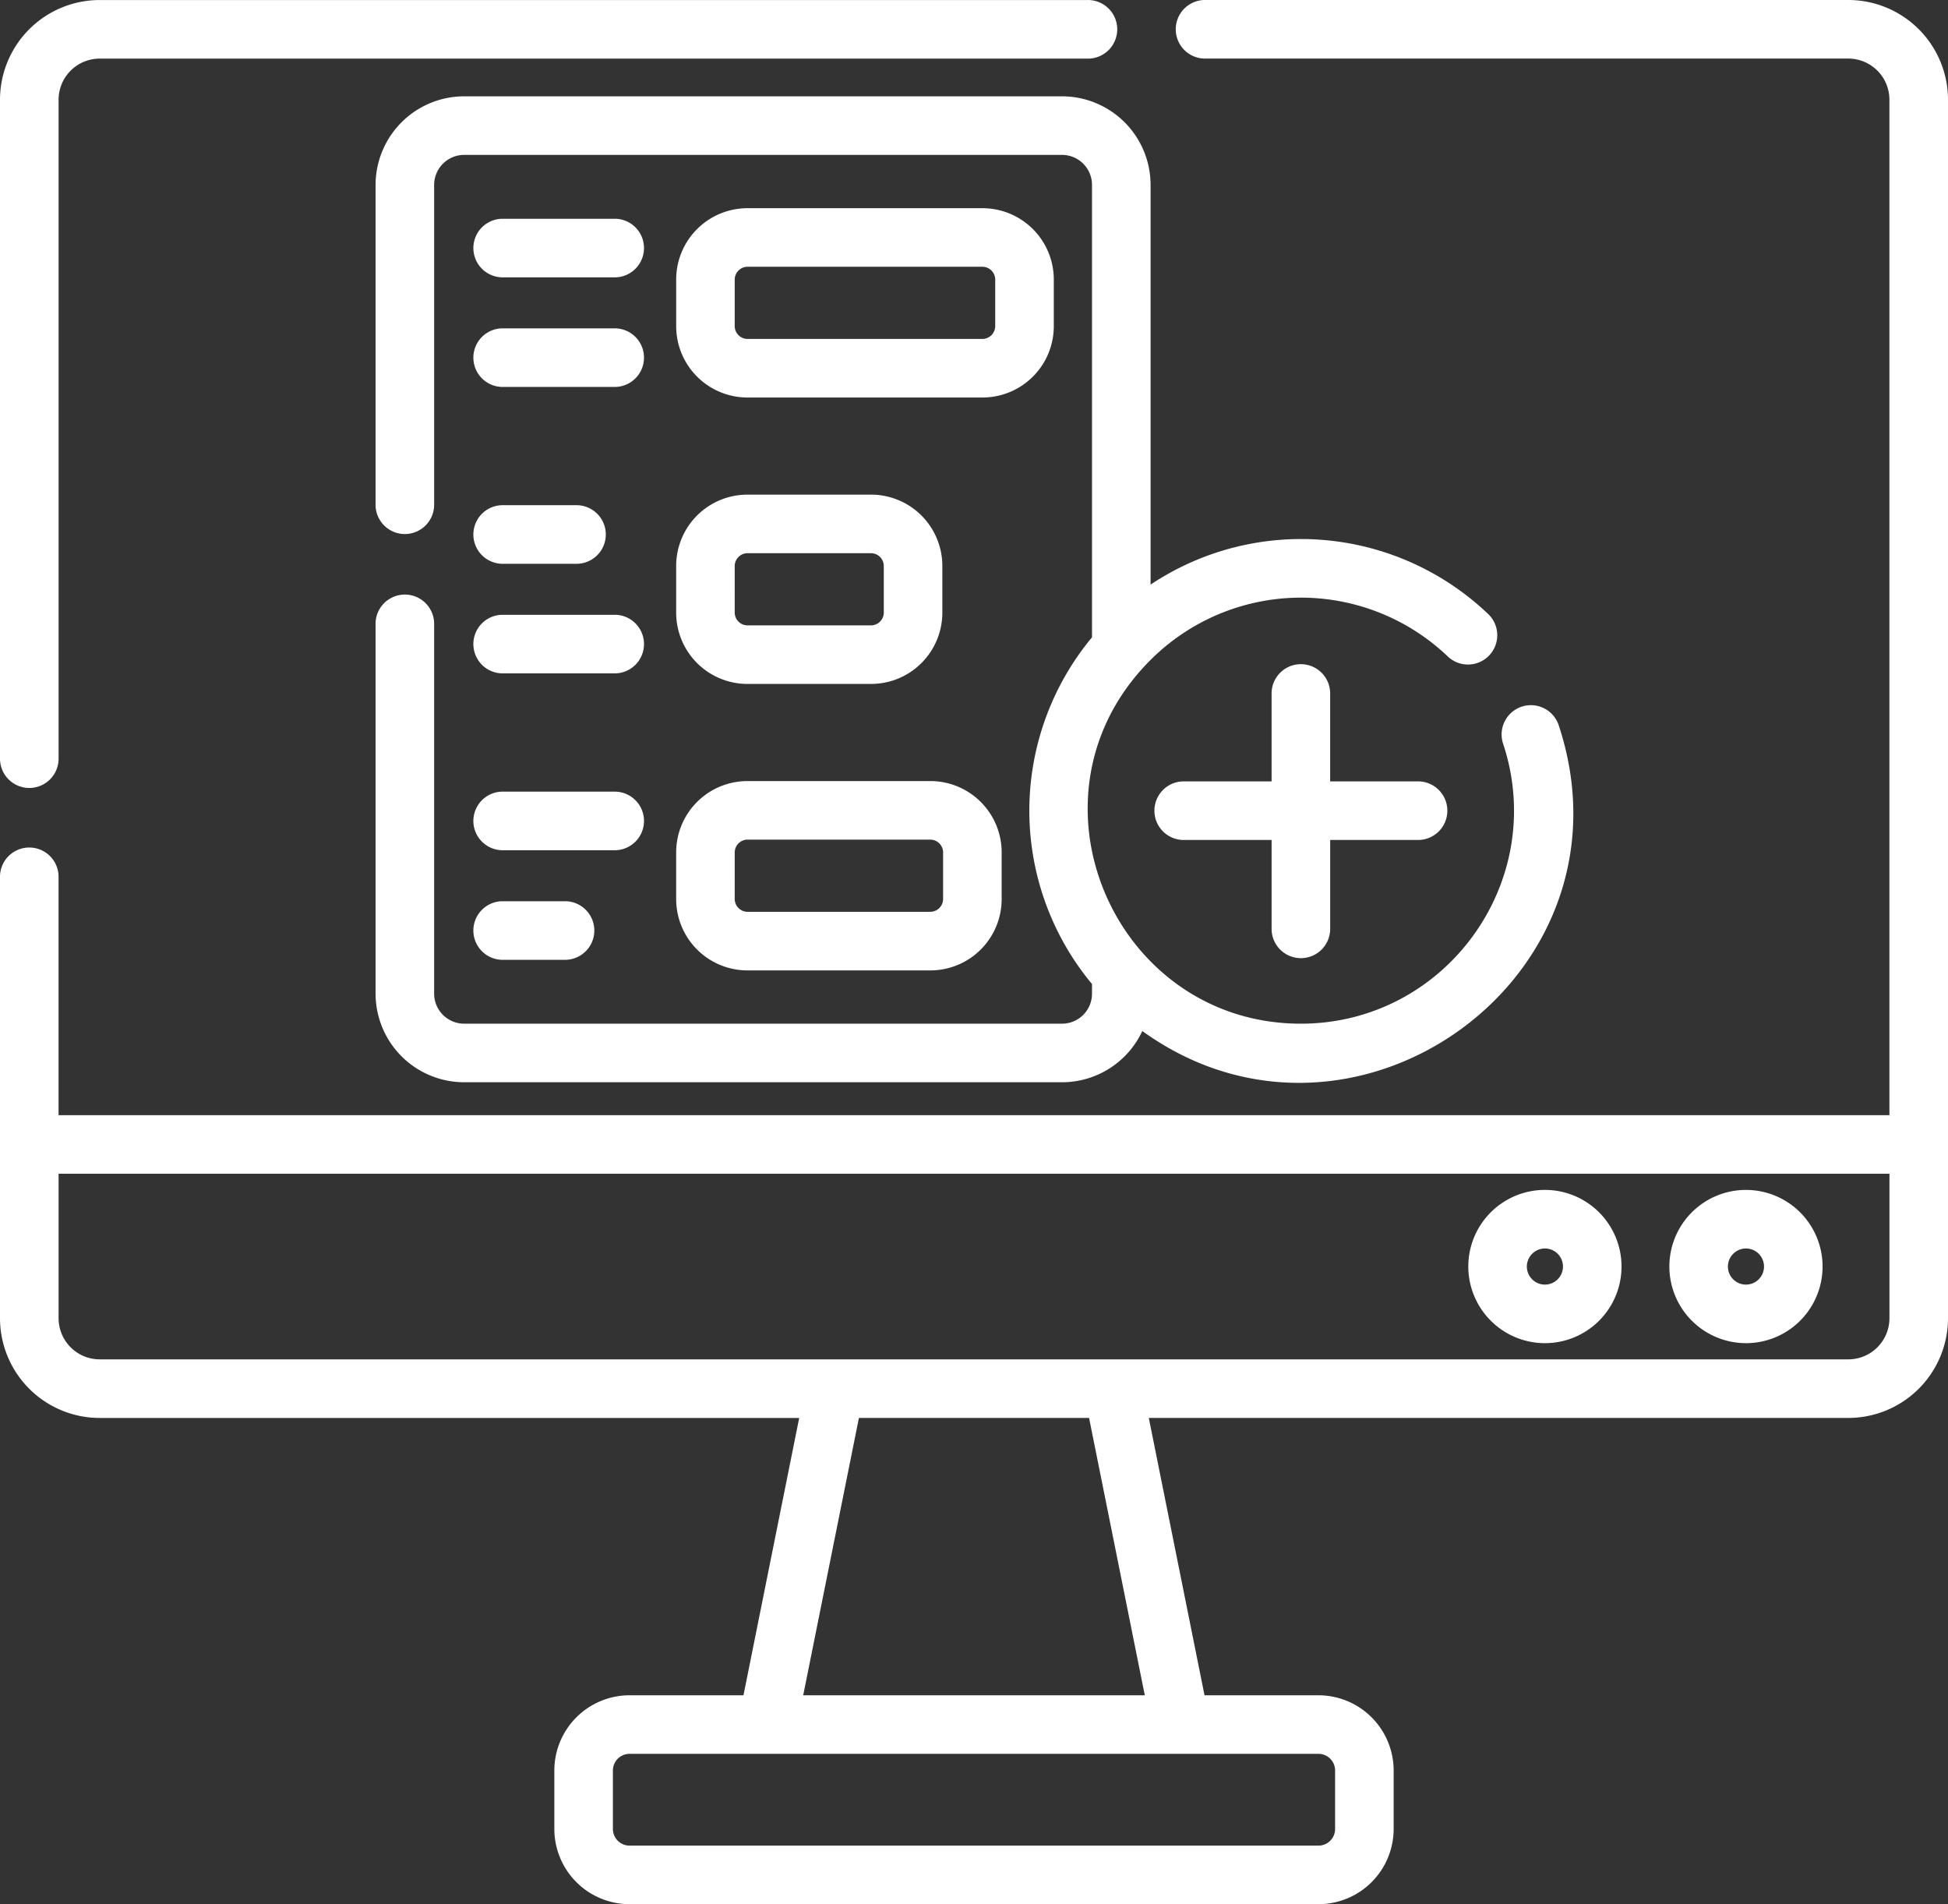
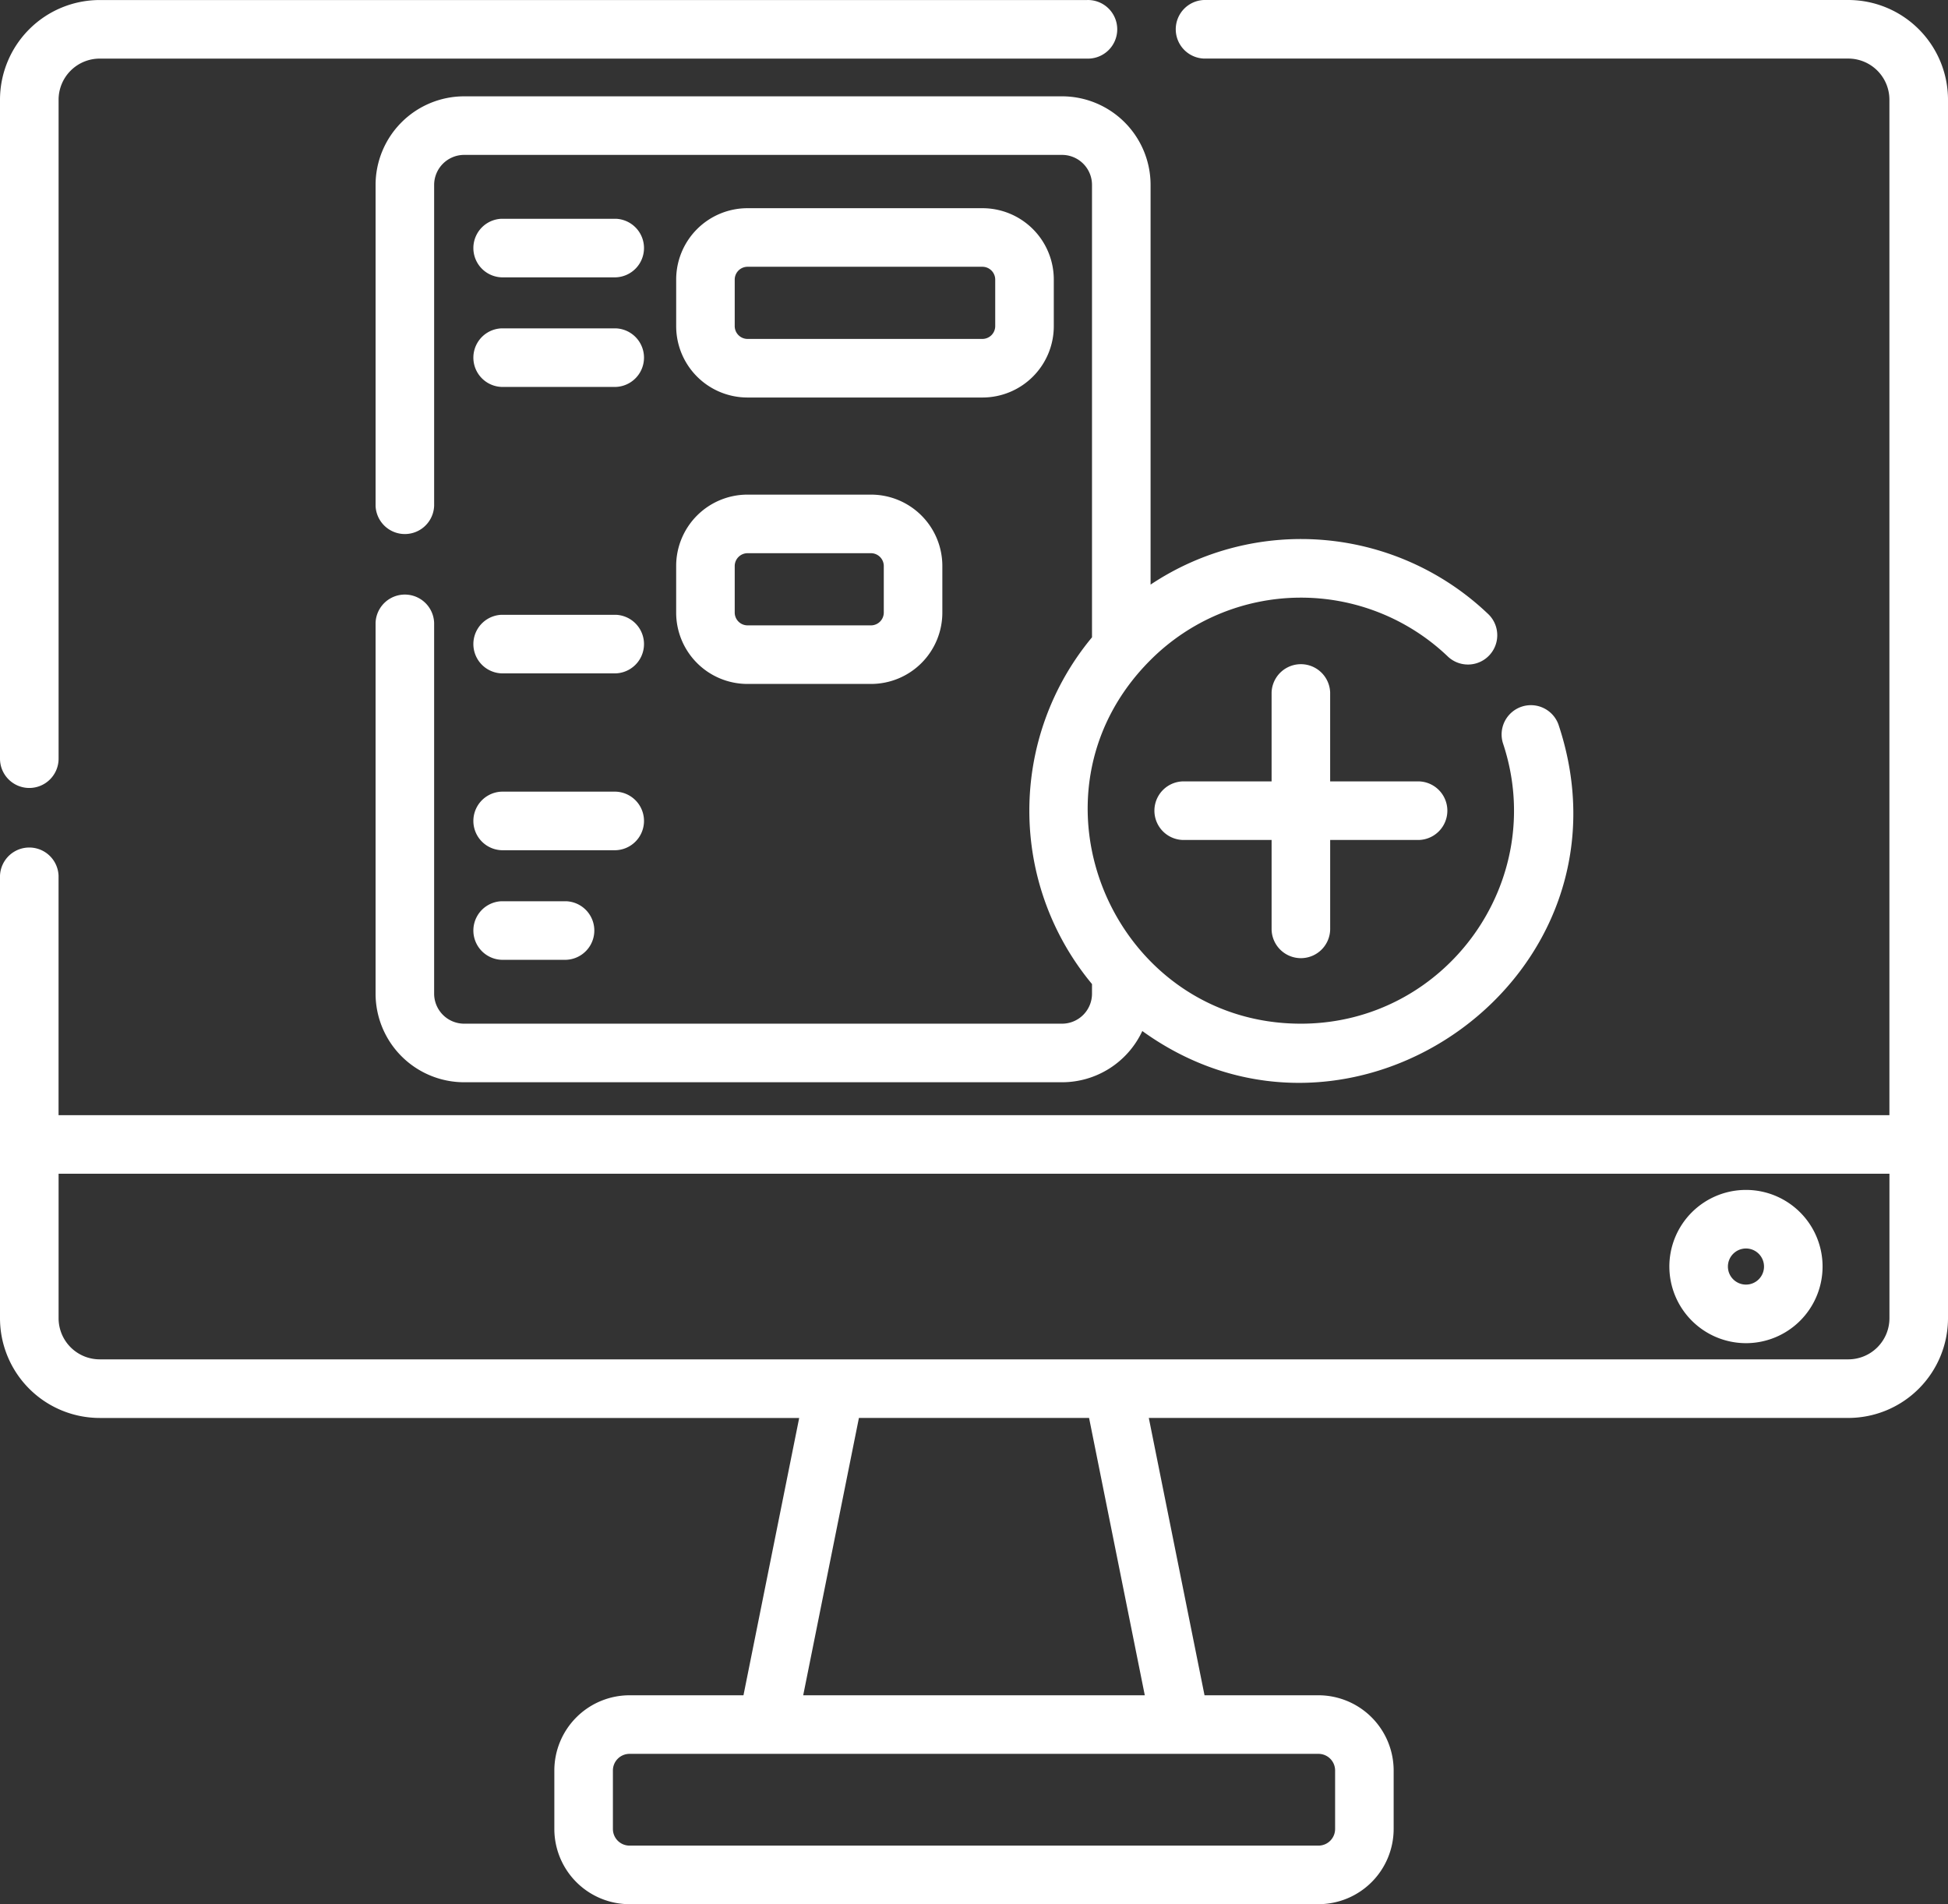
<svg xmlns="http://www.w3.org/2000/svg" id="portfolio" width="512" height="500.375" viewBox="0 0 512 500.375">
  <rect x="0" y="0" width="512" height="500.375" fill="#333333" stroke="none" />
  <path id="Контур_2353" data-name="Контур 2353" d="M121.988,25.313a23.3,23.3,0,0,0-23.273,23.27v84.313a7.7,7.7,0,0,0,15.391,0V48.582a7.9,7.9,0,0,1,7.883-7.879H279.137a7.886,7.886,0,0,1,7.879,7.879V167.473a71.238,71.238,0,0,0,0,91.113v2.535A7.886,7.886,0,0,1,279.137,269H121.988a7.9,7.9,0,0,1-7.883-7.879V163.676a7.7,7.7,0,0,0-15.391,0v97.445a23.3,23.3,0,0,0,23.273,23.27H279.137a23.279,23.279,0,0,0,21.1-13.461c55.441,39.984,131.445-14.445,109.375-80.555a7.7,7.7,0,0,0-14.6,4.883C407.137,231.512,380.02,269,341.91,269c-49.187,0-75.1-60.082-39.5-95.586a55.909,55.909,0,0,1,78.254-.781,7.7,7.7,0,0,0,10.652-11.113,71.264,71.264,0,0,0-88.906-7.9V48.582a23.293,23.293,0,0,0-23.273-23.27Zm0,0" fill="#fff" />
  <path id="Контур_2354" data-name="Контур 2354" d="M196.441,104.457h61.8A18.75,18.75,0,0,0,276.973,85.73V73.438a18.747,18.747,0,0,0-18.727-18.727h-61.8a18.744,18.744,0,0,0-18.723,18.727V85.73A18.747,18.747,0,0,0,196.441,104.457Zm-3.332-31.02a3.379,3.379,0,0,1,3.332-3.336h61.8a3.38,3.38,0,0,1,3.336,3.336V85.73a3.377,3.377,0,0,1-3.336,3.332h-61.8a3.376,3.376,0,0,1-3.332-3.332Zm0,0" fill="#fff" />
  <path id="Контур_2355" data-name="Контур 2355" d="M131.855,72.879h29.973a7.7,7.7,0,0,0,0-15.391H131.855a7.7,7.7,0,0,0,0,15.391Zm0,0" fill="#fff" />
  <path id="Контур_2356" data-name="Контур 2356" d="M131.855,101.676h29.973a7.7,7.7,0,0,0,0-15.391H131.855a7.7,7.7,0,0,0,0,15.391Zm0,0" fill="#fff" />
  <path id="Контур_2357" data-name="Контур 2357" d="M177.719,161a18.743,18.743,0,0,0,18.723,18.723h32.512A18.744,18.744,0,0,0,247.68,161V148.7a18.744,18.744,0,0,0-18.727-18.723H196.441A18.743,18.743,0,0,0,177.719,148.7Zm15.391-12.3a3.379,3.379,0,0,1,3.332-3.332h32.512a3.379,3.379,0,0,1,3.336,3.332V161a3.377,3.377,0,0,1-3.336,3.332H196.441A3.376,3.376,0,0,1,193.109,161Zm0,0" fill="#fff" />
-   <path id="Контур_2358" data-name="Контур 2358" d="M131.855,148.148h19.934a7.7,7.7,0,0,0,0-15.391H131.855a7.7,7.7,0,0,0,0,15.391Zm0,0" fill="#fff" />
  <path id="Контур_2359" data-name="Контур 2359" d="M131.855,176.945h29.973a7.7,7.7,0,0,0,0-15.391H131.855a7.7,7.7,0,0,0,0,15.391Zm0,0" fill="#fff" />
-   <path id="Контур_2360" data-name="Контур 2360" d="M177.719,236.27A18.747,18.747,0,0,0,196.441,255h48.105A18.747,18.747,0,0,0,263.27,236.27v-12.3a18.743,18.743,0,0,0-18.723-18.723H196.441a18.743,18.743,0,0,0-18.723,18.723Zm15.391-12.3a3.379,3.379,0,0,1,3.332-3.336h48.105a3.379,3.379,0,0,1,3.332,3.336v12.293a3.379,3.379,0,0,1-3.332,3.336H196.441a3.379,3.379,0,0,1-3.332-3.336Zm0,0" fill="#fff" />
  <path id="Контур_2361" data-name="Контур 2361" d="M131.855,223.418h29.973a7.7,7.7,0,0,0,0-15.391H131.855a7.7,7.7,0,0,0,0,15.391Zm0,0" fill="#fff" />
  <path id="Контур_2362" data-name="Контур 2362" d="M131.855,252.215H148.77a7.7,7.7,0,0,0,0-15.391H131.855a7.7,7.7,0,0,0,0,15.391Zm0,0" fill="#fff" />
  <path id="Контур_2363" data-name="Контур 2363" d="M341.914,251.781a7.693,7.693,0,0,0,7.7-7.7V220.723h23.363a7.7,7.7,0,0,0,0-15.391H349.609V181.969a7.7,7.7,0,0,0-15.391,0v23.363H310.855a7.7,7.7,0,0,0,0,15.391h23.363v23.363A7.7,7.7,0,0,0,341.914,251.781Zm0,0" fill="#fff" />
  <path id="Контур_2364" data-name="Контур 2364" d="M7.7,207.059a7.7,7.7,0,0,0,7.7-7.7V26.2a10.813,10.813,0,0,1,10.8-10.8H285.684a7.7,7.7,0,1,0,0-15.391H26.2A26.223,26.223,0,0,0,0,26.2V199.363A7.7,7.7,0,0,0,7.7,207.059Zm0,0" fill="#fff" />
  <path id="Контур_2365" data-name="Контур 2365" d="M485.8,0H316.465a7.7,7.7,0,0,0,0,15.391H485.8a10.813,10.813,0,0,1,10.8,10.8V293.039H15.391V230.145a7.7,7.7,0,0,0-15.391,0V346.406a26.223,26.223,0,0,0,26.2,26.2H210.055L195.41,445.48H165.449a19.783,19.783,0,0,0-19.75,19.754v15.391a19.782,19.782,0,0,0,19.75,19.75h181.1a19.782,19.782,0,0,0,19.75-19.75V465.234a19.783,19.783,0,0,0-19.75-19.754H316.59L301.945,372.6H485.8a26.223,26.223,0,0,0,26.2-26.2V26.2A26.223,26.223,0,0,0,485.8,0ZM346.551,460.871a4.372,4.372,0,0,1,4.359,4.363v15.391a4.371,4.371,0,0,1-4.359,4.359h-181.1a4.371,4.371,0,0,1-4.359-4.359V465.234a4.372,4.372,0,0,1,4.359-4.363ZM211.109,445.48,225.754,372.6h60.492l14.645,72.879Zm285.5-99.074a10.813,10.813,0,0,1-10.8,10.8H26.2a10.813,10.813,0,0,1-10.8-10.8V308.43H496.609Zm0,0" fill="#fff" />
  <path id="Контур_2366" data-name="Контур 2366" d="M458.9,352.953a20.135,20.135,0,1,0-20.137-20.133A20.159,20.159,0,0,0,458.9,352.953Zm0-24.879a4.744,4.744,0,1,1-4.746,4.746A4.751,4.751,0,0,1,458.9,328.074Zm0,0" fill="#fff" />
-   <path id="Контур_2367" data-name="Контур 2367" d="M406.059,352.953a20.137,20.137,0,1,0-20.141-20.133A20.165,20.165,0,0,0,406.059,352.953Zm0-24.883a4.746,4.746,0,1,1-4.75,4.75A4.761,4.761,0,0,1,406.059,328.07Zm0,0" fill="#fff" />
</svg>